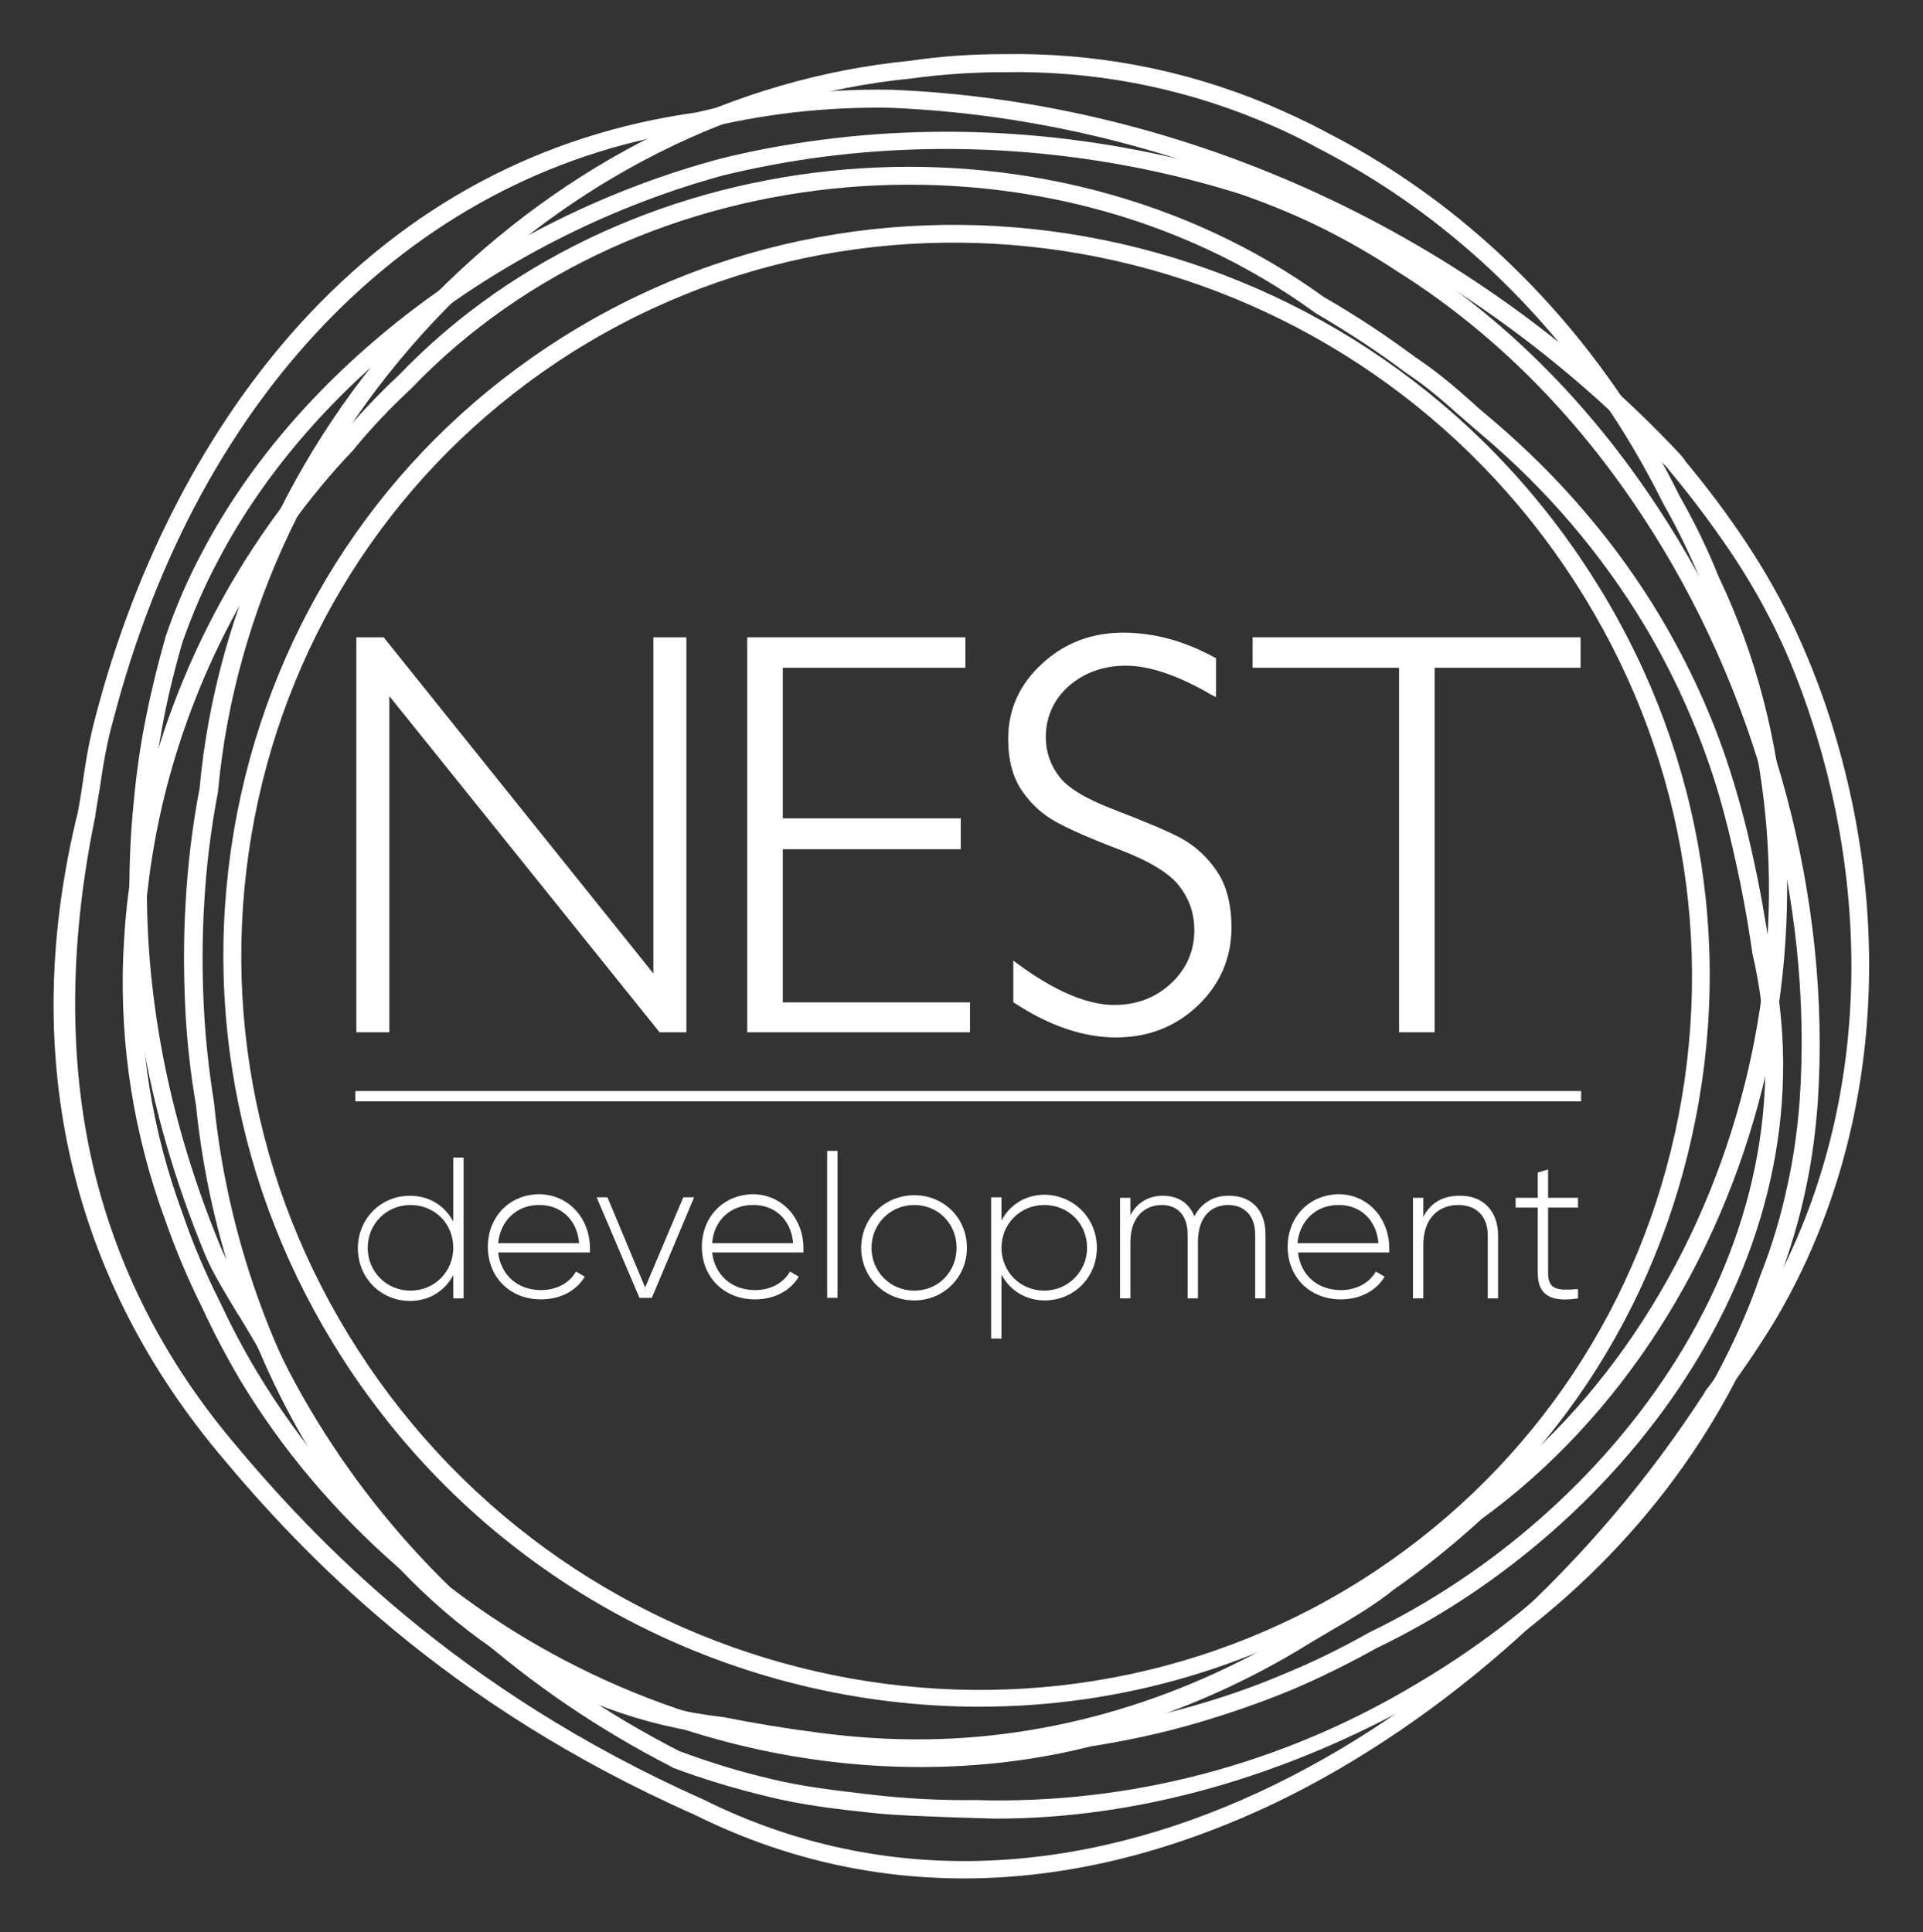
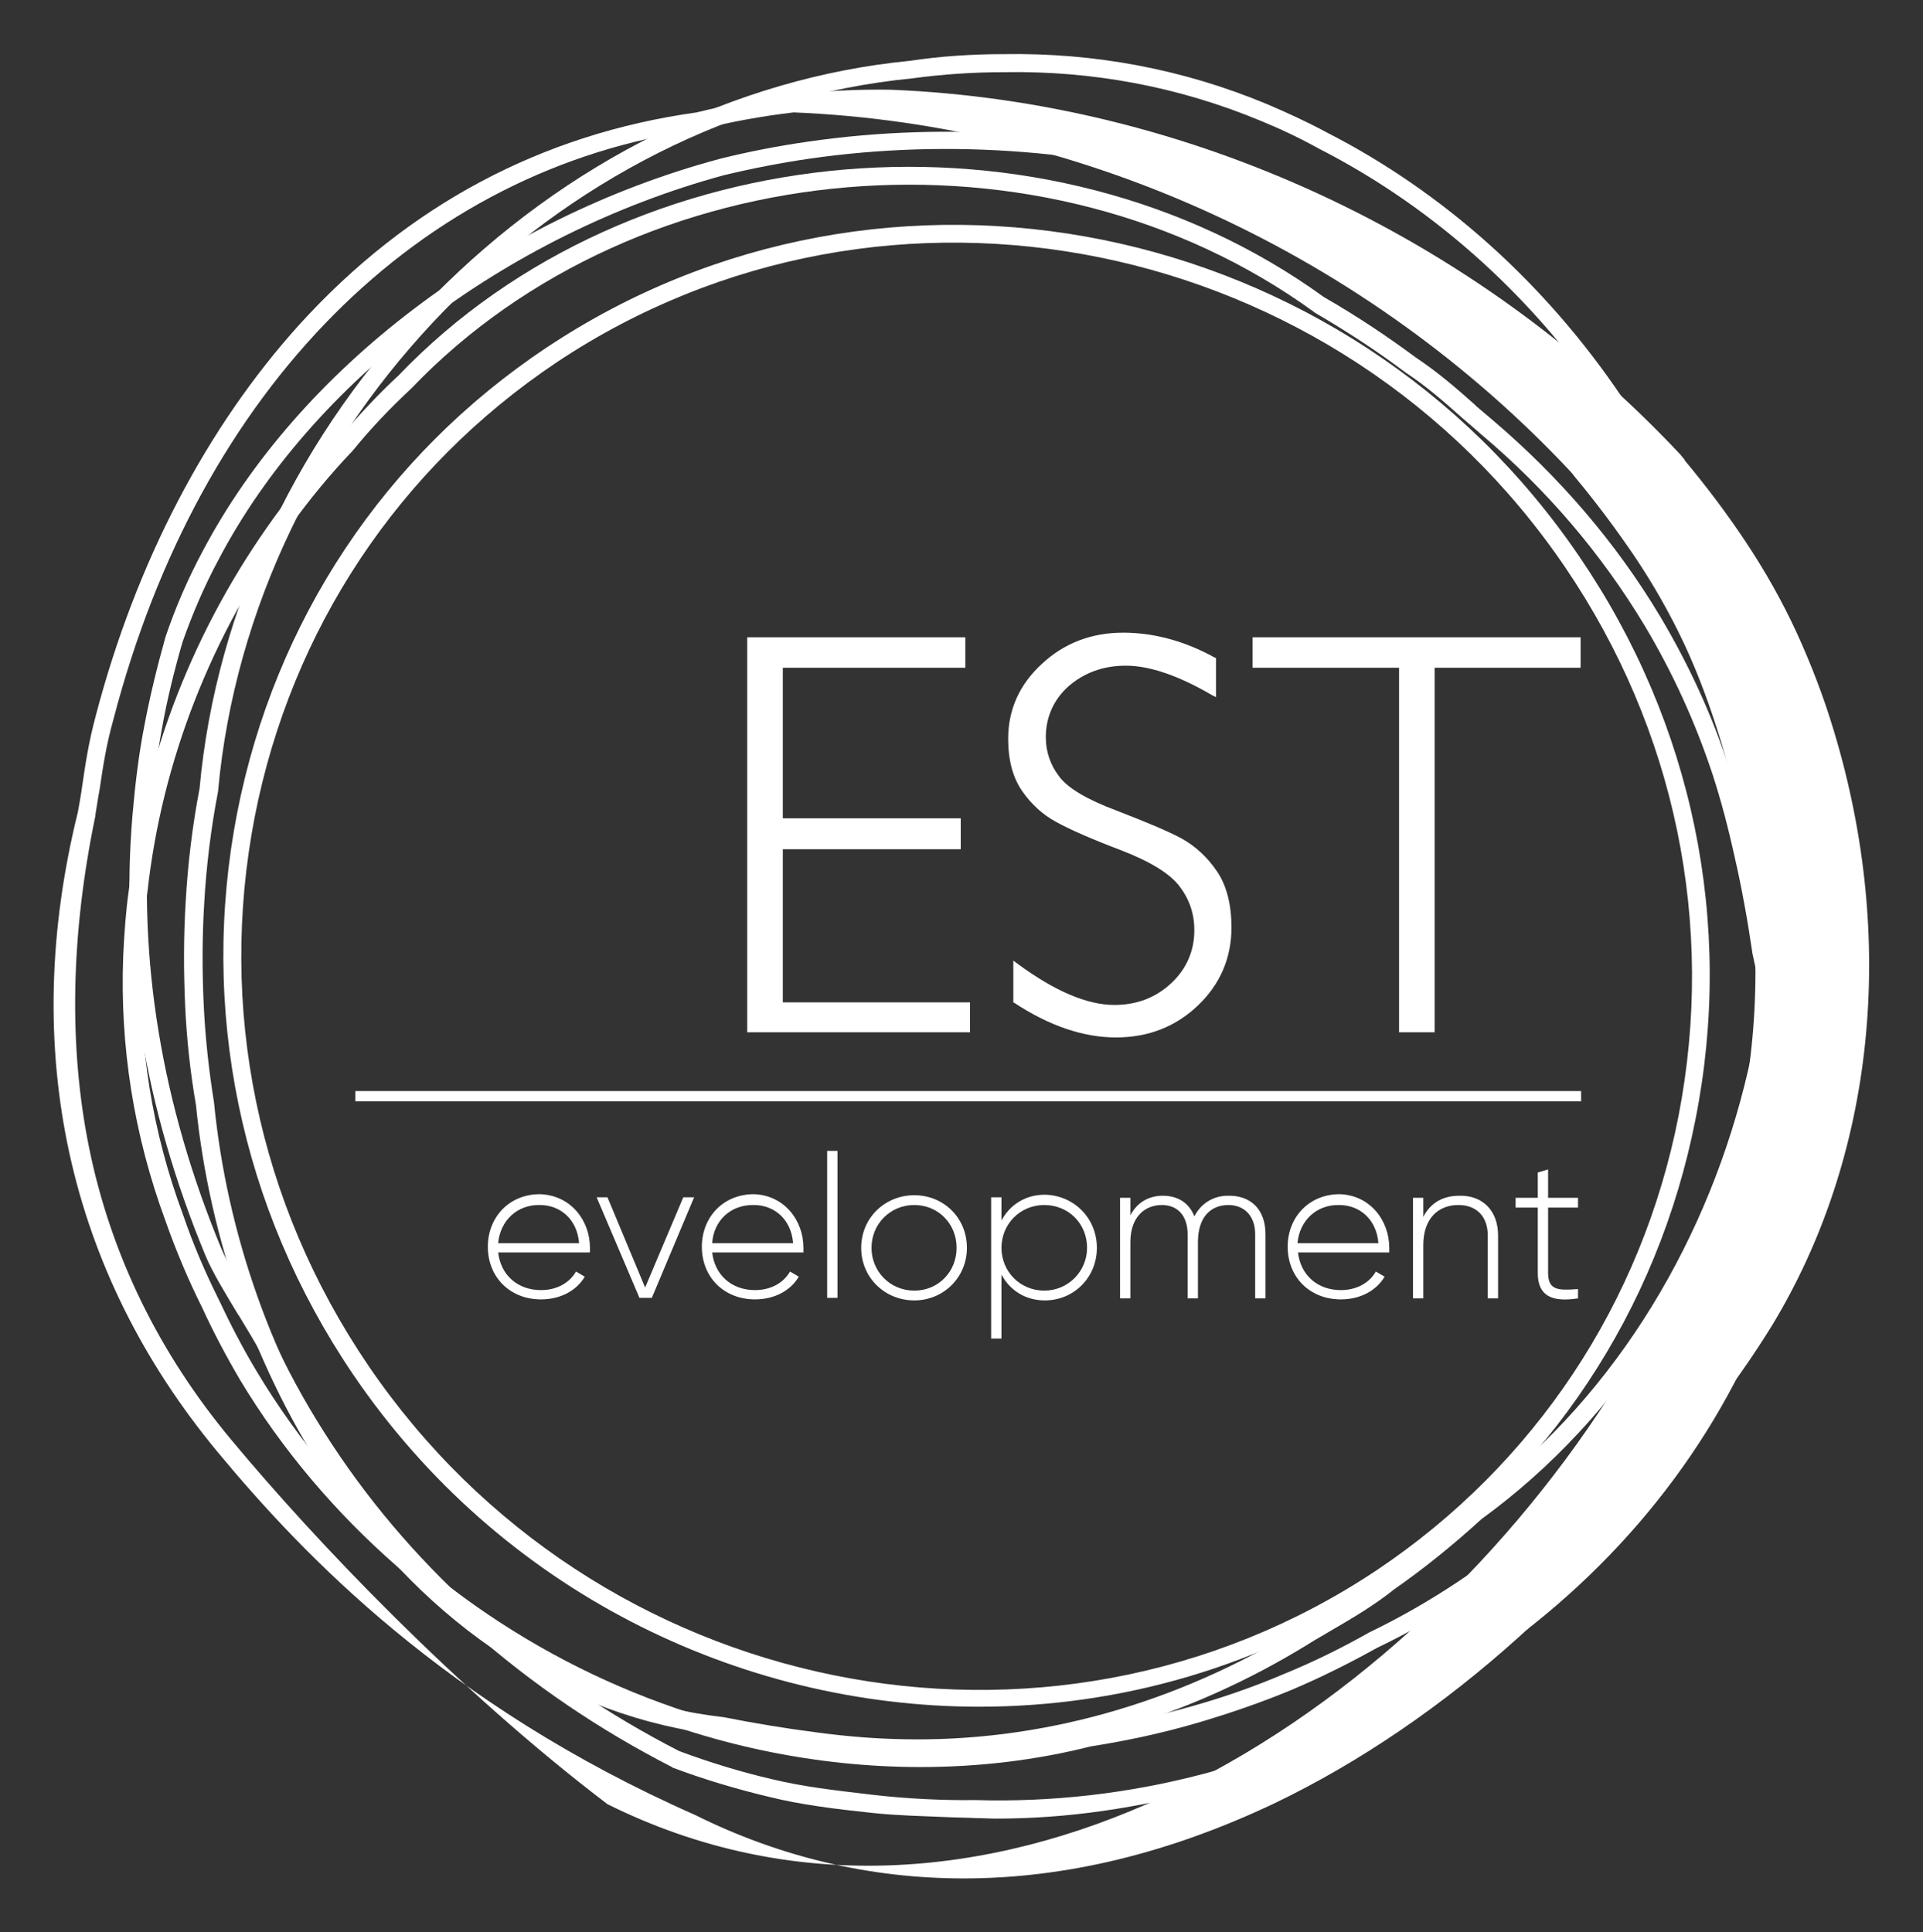
<svg xmlns="http://www.w3.org/2000/svg" version="1.1" id="Layer_1" x="0px" y="0px" viewBox="0 0 372.9 374.7" style="enable-background:new 0 0 372.9 374.7;" xml:space="preserve">
  <rect x="0" y="0" width="372.9" height="374.7" fill="#333333" stroke="none" />
  <style type="text/css">
	.st0{fill:#FFFFFF;}
</style>
-   <path class="st0" d="M355.6,141.7c-2-6.7-4.5-13.1-7.2-19c-2.8-6.1-6.2-12.1-10-17.8c-3.6-5.4-7.6-10.7-11.7-15.6l0-0.1  c-0.3-0.4-0.6-0.7-0.9-1.1c-40-42.6-95.7-68.4-153.1-70.7c-6.3-0.1-12.8,0.2-19.1,1c-6.2,0.7-12.4,1.9-18.5,3.4  c-30.1,4.2-56,18-77,41.1c-18,19.9-31.7,46.1-39.5,75.8c-1.4,5.2-2,9.2-2.7,14c-0.2,1.5-0.5,3.1-0.8,4.8c-11.4,46.1-2,89,27.1,124.1  c16.6,20,44.2,49,92.6,70.4c16.5,8.2,34,12.3,52.1,12.3c19.7,0,39.9-4.9,60.3-14.6c33.1-15.9,64.5-44.2,86.2-77.8  c3.7-4.8,7.1-9.8,10.2-14.8C363.5,224.3,367.9,182.3,355.6,141.7z M44.9,279.3c-14.1-16.9-23.4-36-27.6-56.6  c-4-19.6-3.6-41.4,1.2-64.5l0-0.2c0.3-1.7,0.5-3.3,0.8-4.8c0.7-4.7,1.3-8.7,2.7-13.7C38.7,75.4,81.2,32.6,135.7,25.1l0.1,0  c6-1.5,12.1-2.6,18.1-3.3c6.2-0.7,12.4-1,18.6-0.9c56.4,2.3,111.3,27.7,150.6,69.6c0.3,0.3,0.6,0.7,0.9,1.1c4,4.8,7.9,10,11.5,15.3  c3.7,5.5,7,11.3,9.8,17.3c2.7,5.8,5,12.1,7,18.6c12,39.7,7.8,80.7-11.7,112.5c-3,5-6.4,9.9-10,14.6l0,0.1  c-42.6,66-123,114.4-194.2,79C88.6,327.7,61.3,299,44.9,279.3z" />
+   <path class="st0" d="M355.6,141.7c-2-6.7-4.5-13.1-7.2-19c-2.8-6.1-6.2-12.1-10-17.8c-3.6-5.4-7.6-10.7-11.7-15.6l0-0.1  c-0.3-0.4-0.6-0.7-0.9-1.1c-40-42.6-95.7-68.4-153.1-70.7c-6.3-0.1-12.8,0.2-19.1,1c-6.2,0.7-12.4,1.9-18.5,3.4  c-30.1,4.2-56,18-77,41.1c-18,19.9-31.7,46.1-39.5,75.8c-1.4,5.2-2,9.2-2.7,14c-0.2,1.5-0.5,3.1-0.8,4.8c-11.4,46.1-2,89,27.1,124.1  c16.6,20,44.2,49,92.6,70.4c16.5,8.2,34,12.3,52.1,12.3c19.7,0,39.9-4.9,60.3-14.6c33.1-15.9,64.5-44.2,86.2-77.8  c3.7-4.8,7.1-9.8,10.2-14.8C363.5,224.3,367.9,182.3,355.6,141.7z M44.9,279.3c-14.1-16.9-23.4-36-27.6-56.6  c-4-19.6-3.6-41.4,1.2-64.5l0-0.2c0.3-1.7,0.5-3.3,0.8-4.8c0.7-4.7,1.3-8.7,2.7-13.7C38.7,75.4,81.2,32.6,135.7,25.1l0.1,0  c6-1.5,12.1-2.6,18.1-3.3c56.4,2.3,111.3,27.7,150.6,69.6c0.3,0.3,0.6,0.7,0.9,1.1c4,4.8,7.9,10,11.5,15.3  c3.7,5.5,7,11.3,9.8,17.3c2.7,5.8,5,12.1,7,18.6c12,39.7,7.8,80.7-11.7,112.5c-3,5-6.4,9.9-10,14.6l0,0.1  c-42.6,66-123,114.4-194.2,79C88.6,327.7,61.3,299,44.9,279.3z" />
  <path class="st0" d="M333.3,111.9c-2.2-5.5-4.8-10.8-7.6-15.7c-2.9-5.9-6.2-11.7-9.9-17.3c-0.4-0.6-0.8-1.3-1.3-1.9  c-14.9-22.1-34.7-39.8-57.2-51.3c-3.7-2-7.6-3.8-11.6-5.5c-16.3-6.8-33.5-10-51.1-9.7c-6.1,0-12.2,0.4-18.2,1.3  c-33.8,3.3-66.6,19.5-92.4,45.7c-26,26.4-42.1,60.3-45.3,95.4c-1.4,7.3-2.3,14.8-2.7,22.1c-0.4,6.6-0.4,13.3-0.1,20  c0.3,6.5,1,13,2.1,19.3c2.6,26.1,11.8,51.9,25.9,72.9c19.1,28.4,46,45.9,75.7,49.3c6,1.2,12.2,2.3,18.5,3.1  c6.1,0.8,11.6,1.2,16.9,1.3c1,0,2.1,0,3.1,0c26.1,0,52.2-7.6,75.7-22.1c1.4-0.9,2.9-1.7,4.2-2.5c4.3-2.5,8.4-4.9,12.4-8.1  c5.6-3.9,11.2-8.4,16.9-13.6C341.8,255,362.5,173,333.3,111.9z M285.1,291.8l-0.1,0.1c-5.7,5.1-11.2,9.5-16.8,13.4  c-3.9,3.1-7.9,5.4-12,7.9c-1.4,0.8-2.8,1.7-4.3,2.6c-23.9,14.7-50.5,22.1-76.9,21.5c-5.1-0.1-10.5-0.5-16.5-1.3  c-6.2-0.8-12.3-1.8-18.3-3l-0.1,0c-28.7-3.3-54.7-20.2-73.3-47.8C53,264.7,44,239.4,41.5,213.8c-1-6.2-1.7-12.6-2-19  c-0.3-6.5-0.3-13.1,0.1-19.6c0.4-7.2,1.3-14.5,2.7-21.8l0-0.1c6.5-70.8,65.6-131.4,134.6-138.1c5.9-0.8,11.9-1.2,17.8-1.2  c17.1-0.3,33.8,2.8,49.7,9.4c3.9,1.6,7.7,3.4,11.3,5.4c22.7,11.6,42.5,29.5,57.2,52c3.6,5.5,6.8,11.2,9.7,17  c2.8,4.9,5.3,10.1,7.5,15.5C358.6,173.1,338.4,253.2,285.1,291.8z" />
  <path class="st0" d="M343.2,184.1c-0.9-6.1-2-12.3-3.4-18.5c-1.3-6-2.8-11.4-4.4-16.4c-3.3-10.3-7.9-20.3-13.5-29.7  c-8.5-14.2-19.4-26.9-32.3-37.9c-1.1-0.9-2.2-1.9-3.3-2.8l-0.4-0.4c-3.7-3.3-7.2-6.3-11.4-9.1c-5.4-4-11.2-7.9-17.8-11.7  C203,18.7,122.6,25.5,77.3,72.8c-4.1,3.8-8,8-11.6,12.3c-4.3,4.7-8.5,9.7-12.3,14.9c-15.7,21.6-25.5,46.7-28.4,72.5  c-0.6,4.2-0.9,8.5-1.1,12.8c-0.7,17.6,2.1,35,8.2,51.5c2,5.7,4.4,11.4,7.1,16.8c2.2,4.8,4.7,9.5,7.4,14.1  c16.2,26.9,41.5,49,71.3,62.1c19.5,8.6,40.3,12.9,60.6,12.9c11.2,0,22.3-1.3,33-4c7-1.1,14-2.6,20.8-4.6c6.1-1.8,12.2-3.9,18-6.3  c5.7-2.4,11.3-5.2,16.7-8.2C315.2,296.5,356.7,242.5,343.2,184.1z M35.5,235.6c-6-16.1-8.7-33-8-50.2c0.2-4.1,0.5-8.3,1.1-12.5  c2.8-25.3,12.4-49.8,27.7-70.9C60,96.9,64,92,68.4,87.4c3.5-4.3,7.3-8.3,11.4-12.1c44.2-46.2,122.7-52.8,175-14.8l0.1,0.1  c6.5,3.8,12.3,7.6,17.6,11.6c4.1,2.7,7.5,5.7,11.1,8.9c1.2,1,2.4,2.1,3.7,3.2c12.7,10.7,23.3,23.2,31.6,37  c5.5,9.2,9.9,18.9,13.2,28.9c1.6,4.9,3,10.2,4.3,16.1c1.4,6.1,2.5,12.3,3.4,18.4l0,0.1c13.2,56.7-27.4,109.2-74.3,131.8  c-5.3,3-10.8,5.7-16.4,8c-5.6,2.4-11.6,4.5-17.6,6.2c-6.6,1.9-13.5,3.4-20.5,4.5l-0.1,0C150.8,350.5,83,321.4,49.8,266  c-2.7-4.5-5.1-9.1-7.3-13.8C39.8,246.8,37.4,241.2,35.5,235.6z" />
  <path class="st0" d="M321.4,98.3c-13.3-20.2-29.7-36.6-48.6-48.5c-4.5-3-9.1-5.6-13.7-8c-5.6-2.9-11.5-5.3-17.5-7.4  c-27.7-8.6-57.1-11-85.1-6.9c-5.6,0.8-11.3,1.9-16.9,3.3C96.3,42.4,57.9,71.6,39.3,106.9c-2.9,5.4-5.3,11-7.2,16.6  c-1.6,5.7-3,11.4-4.1,17.2c-1.1,5.6-1.8,11.5-2.3,17.3c-2.4,28.2,2.3,56.9,14.1,85.4c1.4,3.4,4,7.6,6.4,11.6l0.1,0.1  c1.6,2.7,3.2,5.2,4.2,7.2c3.3,6.8,7.1,13.5,11.2,19.8c16.6,25.2,40.3,46.1,68.6,60.6l0.1,0.1c6.1,2.3,12.5,4.2,18.8,5.7  c6.1,1.5,12.4,2.3,20,3.1c4.6,0.5,9.5,0.6,14.2,0.8c2,0.1,3.9,0.1,5.8,0.2c1.3,0,2.7,0.1,4,0.1c27.3,0,55.9-8,82.9-23.3  c27-15.3,48.3-37.3,61.5-63.7c2.8-5.5,5.2-11.1,7.1-16.8c2.4-6.2,4.3-12.6,5.6-19c1.1-5.2,1.8-10.7,2.2-16.2  C355.1,174.3,343.8,132.2,321.4,98.3z M189.1,349.1c-6.4,0.1-13.7-0.3-19.7-1c-7.7-0.9-13.7-1.6-19.5-3c-6.1-1.4-12.3-3.3-18.2-5.5  c-27.7-14.2-51-34.7-67.2-59.3h0c-4.1-6.2-7.8-12.7-11-19.5c-1.1-2.2-2.7-4.8-4.4-7.6c-2.4-3.9-4.9-8-6.2-11.1  c-11.6-28-16.2-56.2-13.8-83.8c0.5-5.7,1.3-11.5,2.3-17c1-5.6,2.4-11.3,4-16.8c1.9-5.4,4.2-10.8,7-16C60.5,74,98.1,45.5,140.3,34  c5.4-1.3,11-2.4,16.5-3.2c27.5-4,56.5-1.7,83.6,6.8c5.8,2,11.6,4.4,17.1,7.2c4.5,2.3,9,4.9,13.4,7.8c18.6,11.7,34.6,27.7,47.6,47.5  c22,33.4,33.1,74.6,30.5,113.1c-0.4,5.4-1.1,10.7-2.2,15.8c-1.3,6.3-3.1,12.5-5.5,18.5c-1.9,5.6-4.3,11.1-7,16.4  c-12.8,25.5-33.4,47.2-59.5,62.6C248.7,342.2,219,350,189.1,349.1z" />
  <path class="st0" d="M306.3,108C261.4,41.9,171.6,23.7,106,67.4c-31.4,20.9-52.7,53-60,90.2c-7.4,38,0.6,76.7,22.5,109  c28.4,41.8,74.7,64.4,121.4,64.4c27.3,0,54.7-7.7,78.9-23.8c31.4-20.9,52.7-53,60-90.2C336.3,179.1,328.3,140.3,306.3,108z   M325.5,216.4c-7.1,36.3-27.9,67.6-58.5,88.1c-64,42.7-151.7,24.9-195.6-39.7c-21.4-31.5-29.2-69.3-22-106.4  c7.1-36.3,27.9-67.6,58.5-88.1c64-42.7,151.7-24.9,195.6,39.7C324.9,141.5,332.7,179.3,325.5,216.4z" />
  <rect x="68.9" y="211.6" class="st0" width="237.7" height="2" />
  <g>
-     <polygon class="st0" points="127.9,200.2 75.5,135 75.5,200.2 69.1,200.2 69.1,123.6 74.4,123.6 126.7,188.8 126.7,123.6    133.1,123.6 133.1,200.2  " />
    <polygon class="st0" points="144.9,200.2 144.9,123.6 187.2,123.6 187.2,129.5 151.8,129.5 151.8,158.7 186.3,158.7 186.3,164.7    151.8,164.7 151.8,194.4 188.1,194.4 188.1,200.2  " />
    <path class="st0" d="M216.4,201.2c-6.4,0-13-2.3-19.7-6.7l-0.2-0.1v-8.1l0.8,0.6c7.2,5.3,13.5,8,18.8,8c4.3,0,8-1.4,11-4.2   c3-2.8,4.5-6.3,4.5-10.3c0-3.1-0.9-5.9-2.8-8.4c-1.8-2.5-5.7-4.9-11.4-7.1c-5.8-2.2-10.1-4.1-12.6-5.5c-2.6-1.4-4.8-3.4-6.6-6   c-1.8-2.6-2.7-6-2.7-10.1c0-5.7,2.2-10.6,6.6-14.6c4.3-4,9.6-6,15.7-6c5.9,0,11.9,1.6,17.7,4.8l0.3,0.1v7.6l-0.8-0.4   c-6.5-3.8-12.1-5.7-16.7-5.7c-4.4,0-8.1,1.4-11.1,4c-2.9,2.6-4.4,6-4.4,9.9c0,2.8,0.9,5.4,2.6,7.6c1.7,2.3,5.5,4.5,11.1,6.6   c5.7,2.2,10,4,12.6,5.4c2.7,1.5,5,3.6,6.9,6.4c1.9,2.8,2.8,6.5,2.8,10.9c0,5.9-2.2,11-6.5,15.1C228,199.1,222.7,201.2,216.4,201.2z   " />
    <polygon class="st0" points="271.3,200.2 271.3,129.5 242.9,129.5 242.9,123.6 306.5,123.6 306.5,129.5 278.2,129.5 278.2,200.2     " />
  </g>
  <g>
-     <path class="st0" d="M89.9,224.4v27.4h-2v-4.5c-1.6,3-4.6,5-8.4,5c-5.6,0-10.1-4.4-10.1-10.2c0-5.8,4.5-10.2,10.1-10.2   c3.8,0,6.8,2,8.4,5v-12.4H89.9z M87.9,242c0-4.7-3.6-8.3-8.3-8.3c-4.7,0-8.3,3.7-8.3,8.3s3.6,8.3,8.3,8.3   C84.3,250.3,87.9,246.6,87.9,242z" />
    <path class="st0" d="M114.4,242c0,0.3,0,0.6,0,0.9H96.6c0.5,4.4,3.8,7.3,8.3,7.3c3.2,0,5.6-1.5,6.8-3.6l1.7,1   c-1.6,2.7-4.7,4.4-8.5,4.4c-6,0-10.3-4.3-10.3-10.2c0-5.7,4.1-10.2,10.1-10.2C110.7,231.8,114.4,236.7,114.4,242z M96.6,241.1h15.7   c-0.4-4.8-3.8-7.4-7.6-7.4C100.3,233.6,97,236.7,96.6,241.1z" />
    <path class="st0" d="M134.6,232.2l-8.2,19.5h-2.4l-8.3-19.5h2.1l7.3,17.5l7.4-17.5H134.6z" />
    <path class="st0" d="M155.8,242c0,0.3,0,0.6,0,0.9h-17.7c0.5,4.4,3.8,7.3,8.3,7.3c3.2,0,5.6-1.5,6.8-3.6l1.7,1   c-1.6,2.7-4.7,4.4-8.5,4.4c-6,0-10.3-4.3-10.3-10.2c0-5.7,4.1-10.2,10.1-10.2C152.1,231.8,155.8,236.7,155.8,242z M138.1,241.1   h15.7c-0.4-4.8-3.8-7.4-7.6-7.4C141.7,233.6,138.4,236.7,138.1,241.1z" />
    <path class="st0" d="M160.4,223.2h2v28.5h-2V223.2z" />
    <path class="st0" d="M167,242c0-5.8,4.6-10.2,10.3-10.2c5.7,0,10.2,4.4,10.2,10.2c0,5.8-4.6,10.2-10.2,10.2   C171.6,252.2,167,247.8,167,242z M185.5,242c0-4.7-3.6-8.3-8.2-8.3c-4.7,0-8.3,3.7-8.3,8.3s3.6,8.3,8.3,8.3   C182,250.3,185.5,246.6,185.5,242z" />
    <path class="st0" d="M212.7,242c0,5.8-4.5,10.2-10.1,10.2c-3.8,0-6.8-2-8.4-5v12.4h-2v-27.4h2v4.5c1.6-3,4.6-5,8.4-5   C208.2,231.8,212.7,236.2,212.7,242z M210.8,242c0-4.7-3.6-8.3-8.3-8.3c-4.7,0-8.3,3.7-8.3,8.3s3.6,8.3,8.3,8.3   C207.1,250.3,210.8,246.6,210.8,242z" />
    <path class="st0" d="M245.4,239.4v12.4h-2v-12.4c0-3.7-2.2-5.7-5.2-5.7c-3.3,0-5.9,2.2-5.9,7.2v10.9h-2v-12.4c0-3.7-2-5.7-5-5.7   c-3.2,0-6.1,2.2-6.1,7.2v10.9h-2v-19.5h2v3.4c1.4-2.7,3.8-3.8,6.3-3.8c2.9,0,5.1,1.4,6.1,4c1.4-2.7,3.9-4,6.5-4   C242.5,231.8,245.4,234.5,245.4,239.4z" />
    <path class="st0" d="M269.4,242c0,0.3,0,0.6,0,0.9h-17.7c0.5,4.4,3.8,7.3,8.3,7.3c3.2,0,5.6-1.5,6.8-3.6l1.7,1   c-1.6,2.7-4.7,4.4-8.5,4.4c-6,0-10.3-4.3-10.3-10.2c0-5.7,4.1-10.2,10.1-10.2C265.7,231.8,269.4,236.7,269.4,242z M251.6,241.1   h15.7c-0.4-4.8-3.8-7.4-7.6-7.4C255.3,233.6,252,236.7,251.6,241.1z" />
    <path class="st0" d="M290.5,239.6v12.2h-2v-12.2c0-3.6-2.1-5.9-5.7-5.9c-3.8,0-6.8,2.5-6.8,7.8v10.3h-2v-19.5h2v3.7   c1.5-2.9,4-4.1,7-4.1C287.6,231.8,290.5,234.9,290.5,239.6z" />
    <path class="st0" d="M300.2,234.1v12.7c0,3.4,1.8,3.5,5.8,3.2v1.8c-5.1,0.8-7.8-0.5-7.8-4.9v-12.7h-4.3v-1.9h4.3v-4.9l2-0.6v5.5   h5.8v1.9H300.2z" />
  </g>
</svg>